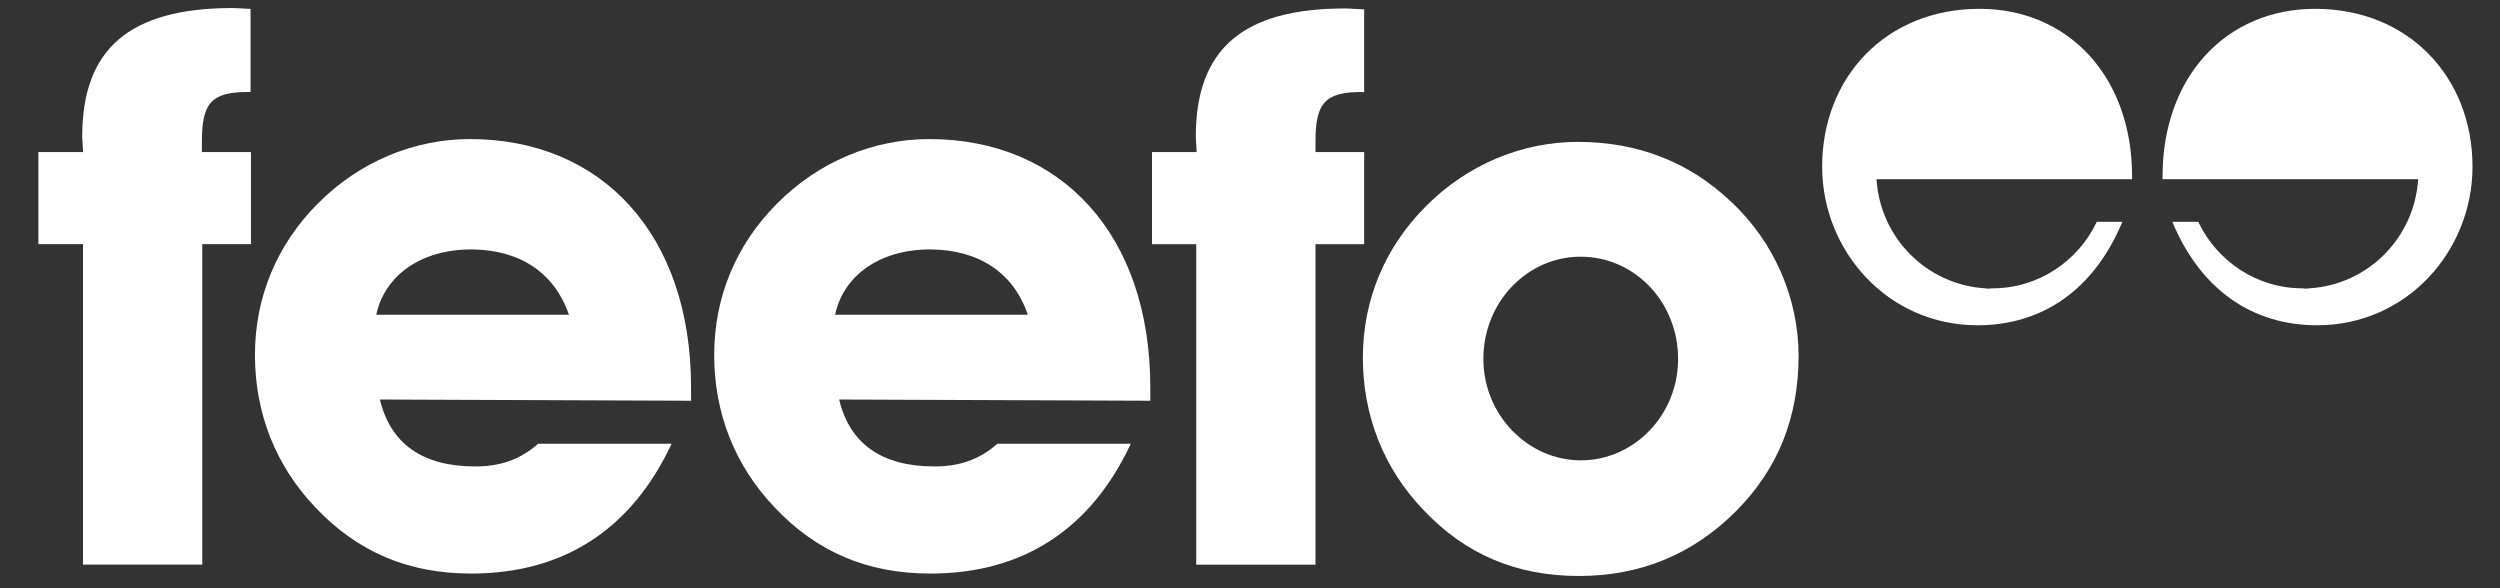
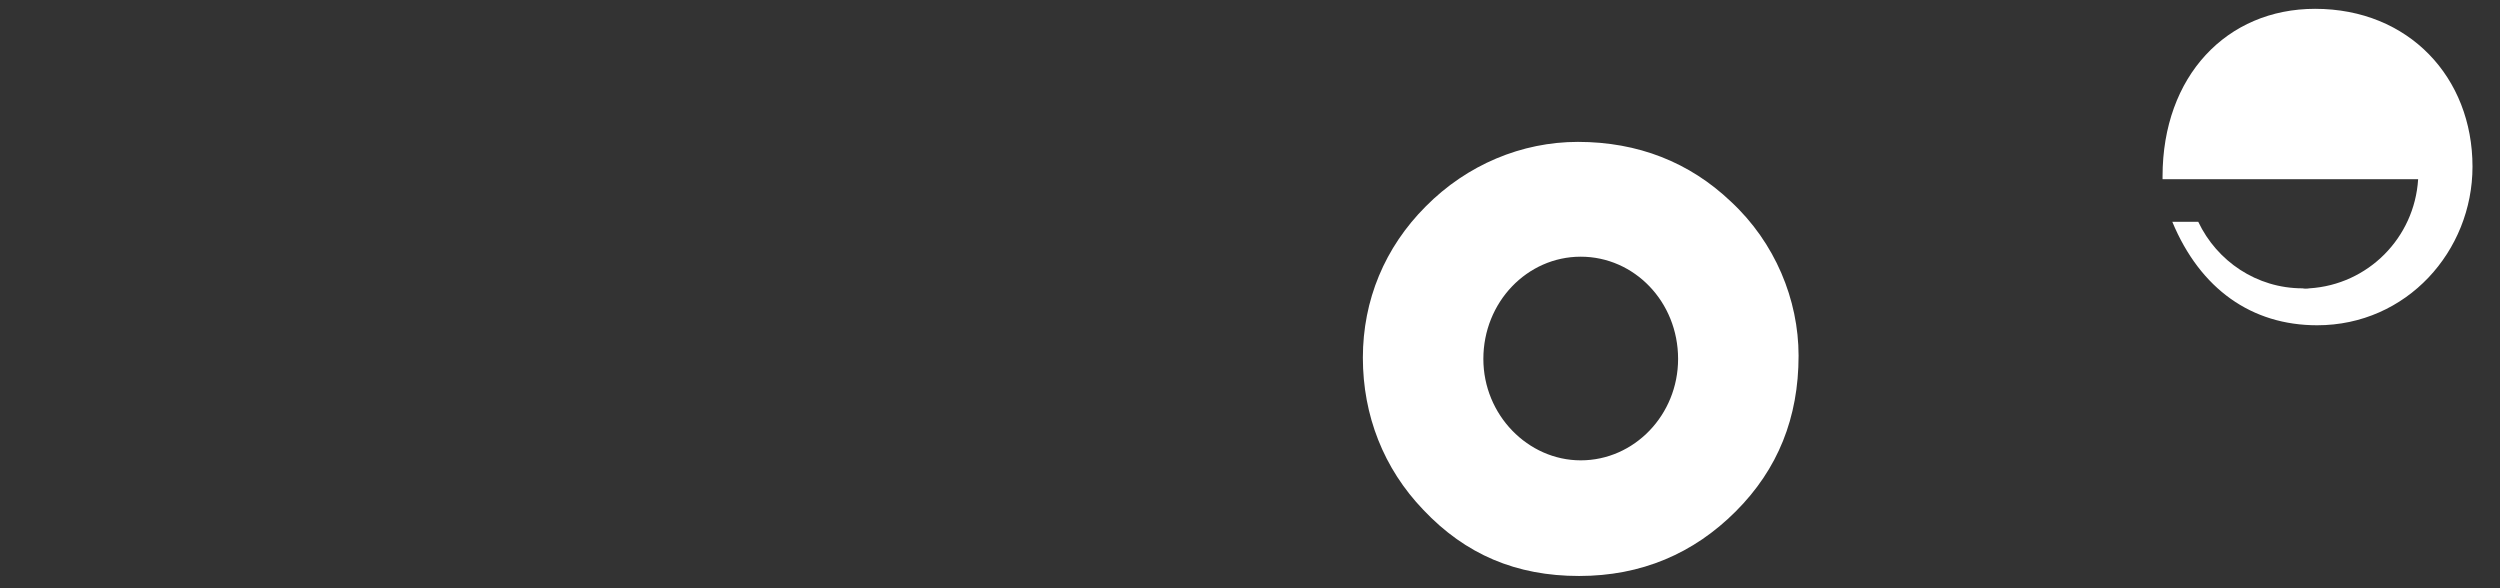
<svg xmlns="http://www.w3.org/2000/svg" width="102" height="24" viewBox="0 0 102 24" fill="none">
  <rect x="0" y="0" width="102" height="24" fill="#333333" stroke="none" />
  <g id="feefo">
    <g id="Group">
-       <path id="Vector" d="M28.195 16.35V15.803C28.195 9.547 24.537 5.674 19.175 5.674C16.891 5.674 14.656 6.601 12.968 8.305C11.296 9.977 10.402 12.129 10.402 14.479C10.402 16.863 11.246 18.998 12.868 20.703C14.59 22.524 16.659 23.401 19.224 23.401C22.982 23.401 25.762 21.613 27.401 18.104H21.955C21.21 18.766 20.383 19.031 19.39 19.031C17.238 19.031 15.931 18.104 15.5 16.3L28.195 16.35ZM23.213 12.841H15.351C15.699 11.235 17.172 10.176 19.241 10.176C21.21 10.192 22.617 11.119 23.213 12.841Z" fill="white" />
-       <path id="Vector_2" d="M46.932 16.35V15.803C46.932 9.547 43.274 5.674 37.911 5.674C35.627 5.674 33.392 6.601 31.704 8.305C30.032 9.977 29.139 12.129 29.139 14.479C29.139 16.863 29.983 18.998 31.605 20.703C33.326 22.524 35.395 23.401 37.961 23.401C41.718 23.401 44.498 21.613 46.137 18.104H40.692C39.947 18.766 39.119 19.031 38.126 19.031C35.974 19.031 34.667 18.104 34.237 16.3L46.932 16.35ZM41.933 12.841H34.071C34.419 11.235 35.892 10.176 37.961 10.176C39.93 10.192 41.354 11.119 41.933 12.841Z" fill="white" />
-       <path id="Vector_3" d="M3.387 9.961V23.037H8.253V9.961H10.239V6.203H8.237V5.79C8.237 4.25 8.584 3.754 10.091 3.754H10.223V0.36C9.941 0.36 9.677 0.327 9.445 0.327C5.291 0.344 3.354 1.983 3.354 5.574C3.354 5.756 3.387 5.988 3.387 6.203H1.566V9.961H3.387Z" fill="white" />
-       <path id="Vector_4" d="M48.806 9.962V23.038H53.672V9.962H55.658V6.205H53.672V5.791C53.672 4.252 54.02 3.755 55.526 3.755H55.658V0.378C55.377 0.378 55.112 0.345 54.88 0.345C50.726 0.345 48.789 1.984 48.789 5.576C48.789 5.758 48.823 5.989 48.823 6.205H47.002V9.962H48.806Z" fill="white" />
      <path id="Vector_5" d="M73.382 14.512C73.382 12.228 72.422 9.894 70.618 8.222C68.93 6.617 66.827 5.789 64.378 5.789C62.094 5.789 59.859 6.716 58.171 8.421C56.499 10.093 55.605 12.244 55.605 14.595C55.605 16.945 56.45 19.113 58.072 20.802C59.793 22.623 61.862 23.5 64.427 23.5C66.96 23.5 69.095 22.59 70.816 20.868C72.538 19.147 73.382 17.044 73.382 14.512ZM68.466 14.644C68.466 16.929 66.678 18.782 64.494 18.782C62.342 18.782 60.521 16.929 60.521 14.644C60.521 12.327 62.309 10.473 64.494 10.473C66.678 10.473 68.466 12.311 68.466 14.644Z" fill="white" />
-       <path id="Vector_6" d="M80.998 11.764C78.614 11.616 76.711 9.712 76.562 7.312H85.996H86.989V7.196C86.989 3.108 84.374 0.36 80.766 0.36C76.942 0.36 74.344 3.157 74.344 6.799C74.344 10.242 77.025 13.271 80.683 13.271C83.348 13.271 85.45 11.798 86.592 9.05H85.549C84.788 10.655 83.166 11.764 81.295 11.764C81.163 11.781 81.08 11.781 80.998 11.764Z" fill="white" />
      <path id="Vector_7" d="M94.224 11.764C96.608 11.616 98.511 9.712 98.66 7.312H89.225H88.232V7.196C88.232 3.108 90.848 0.36 94.456 0.36C98.279 0.36 100.878 3.157 100.878 6.799C100.878 10.242 98.197 13.271 94.539 13.271C91.874 13.271 89.772 11.798 88.63 9.05H89.689C90.45 10.655 92.072 11.764 93.943 11.764C94.025 11.781 94.125 11.781 94.224 11.764Z" fill="white" />
    </g>
  </g>
</svg>